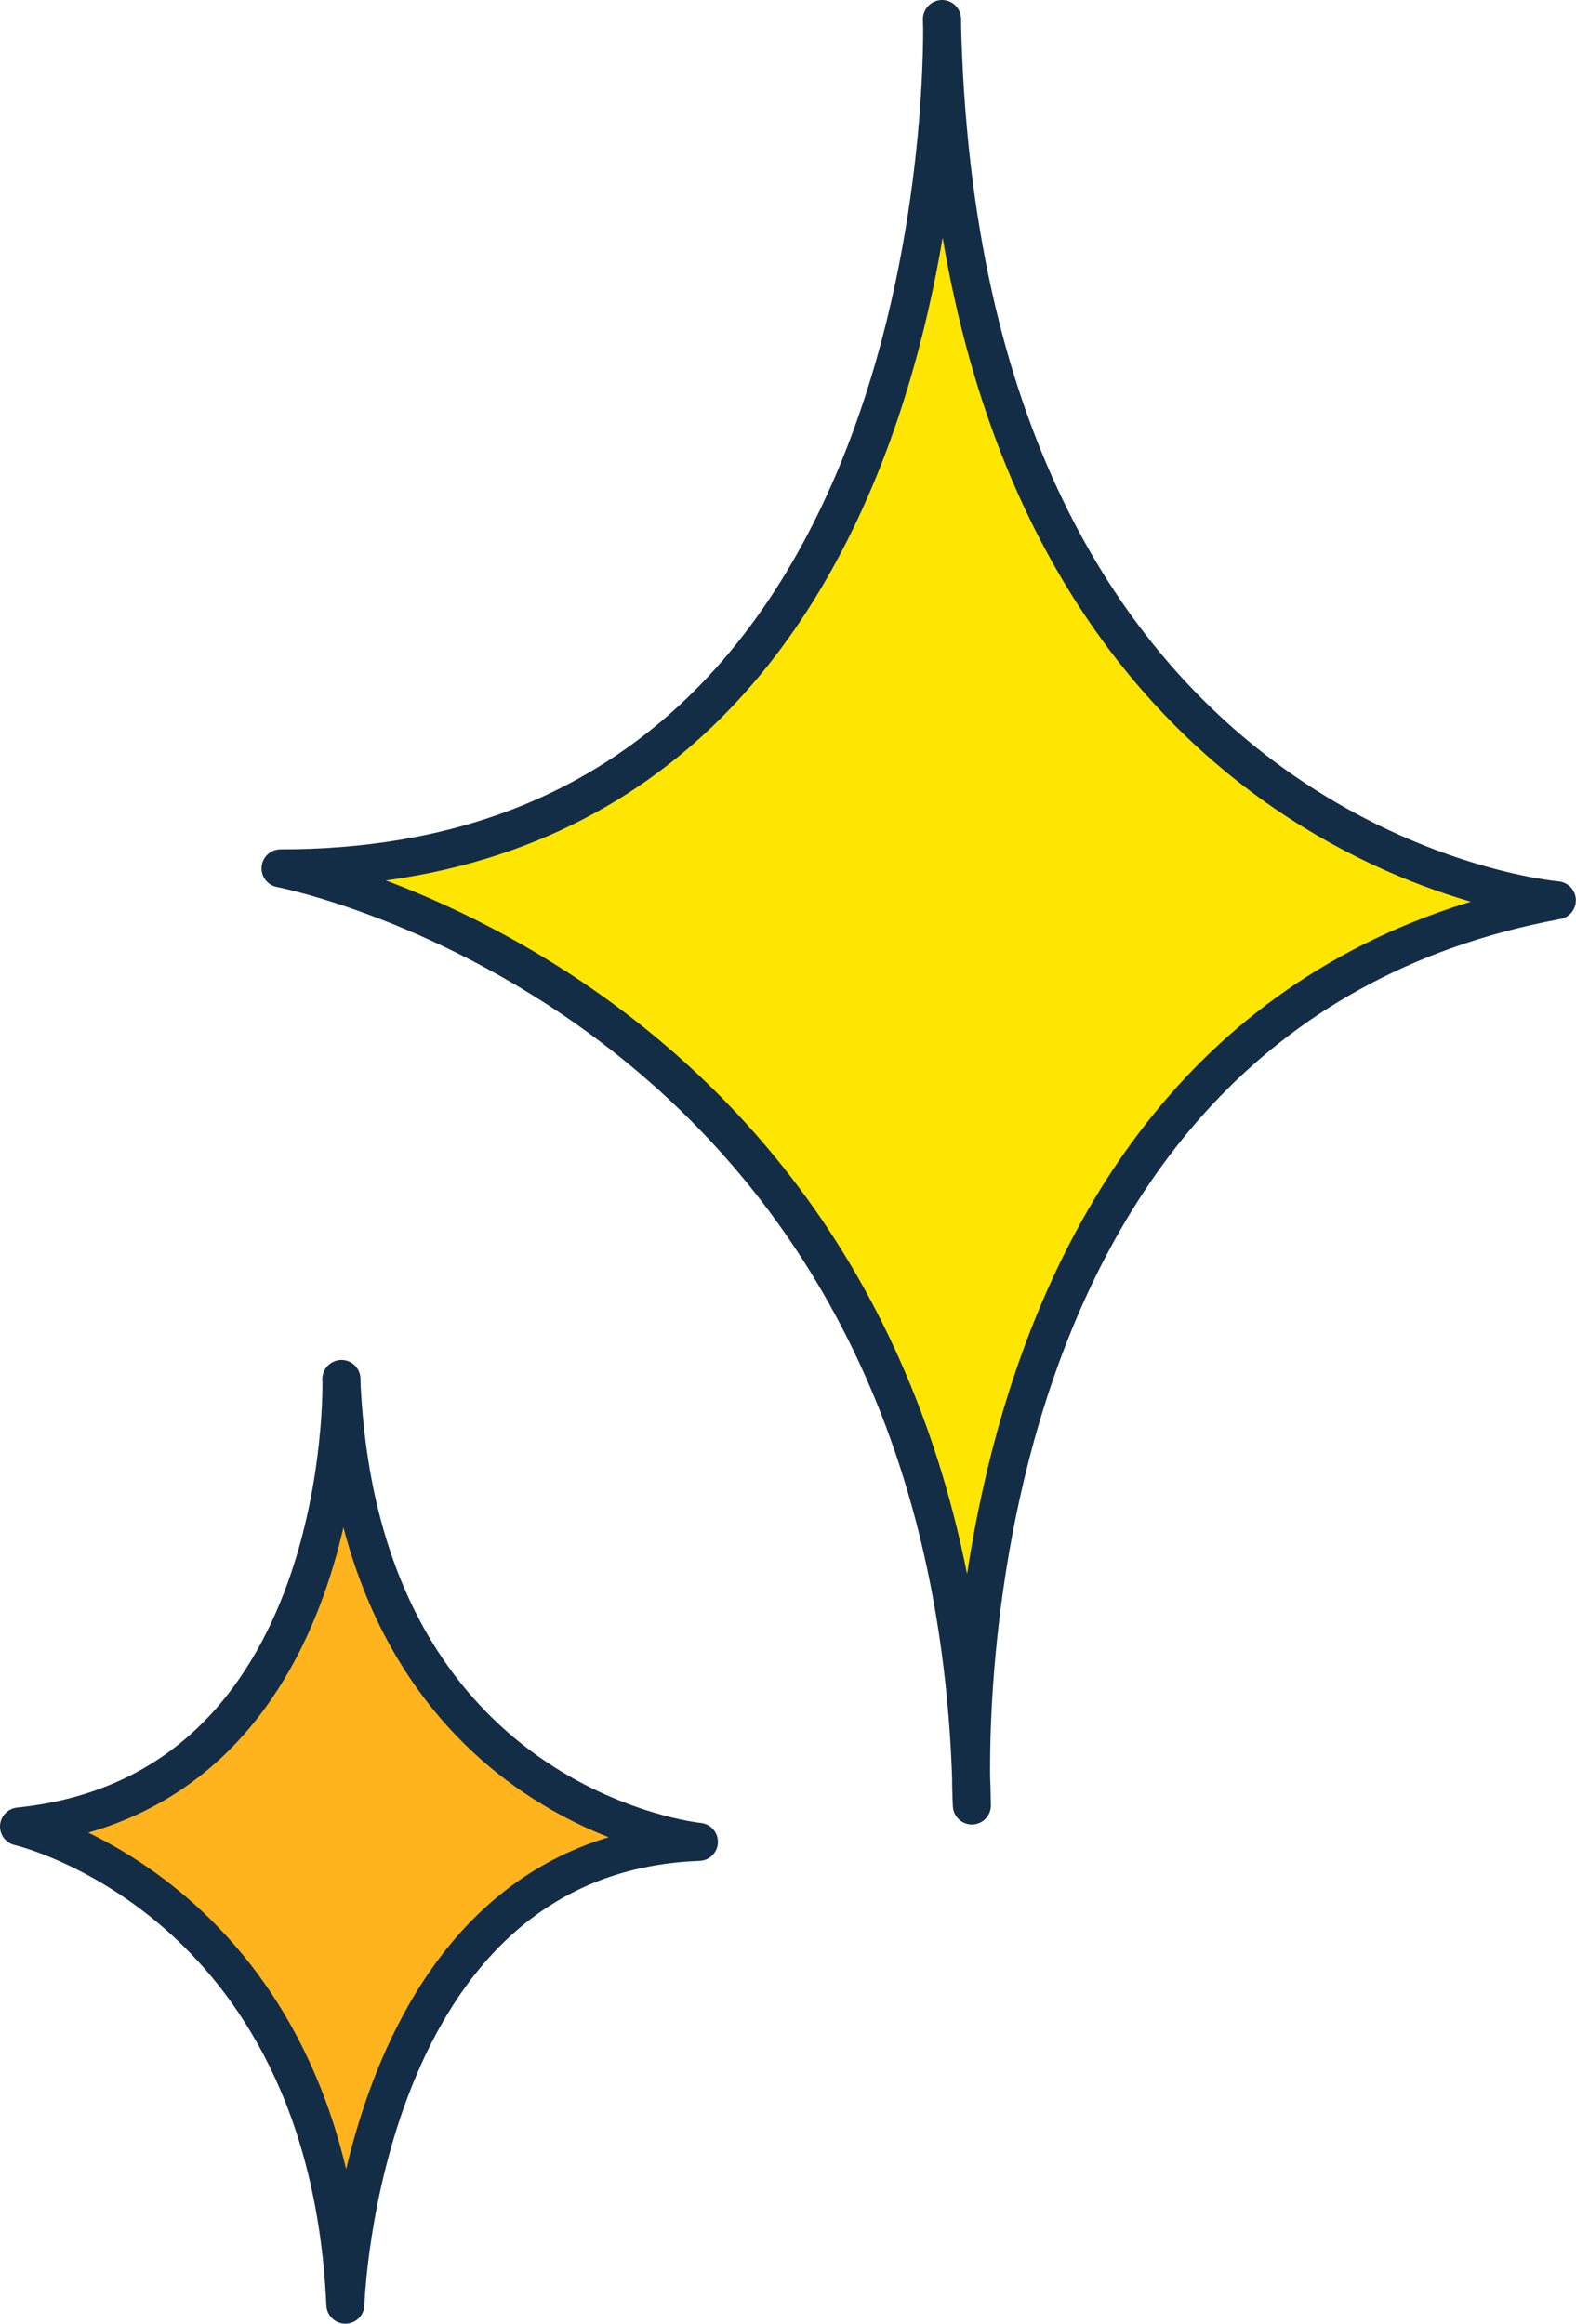
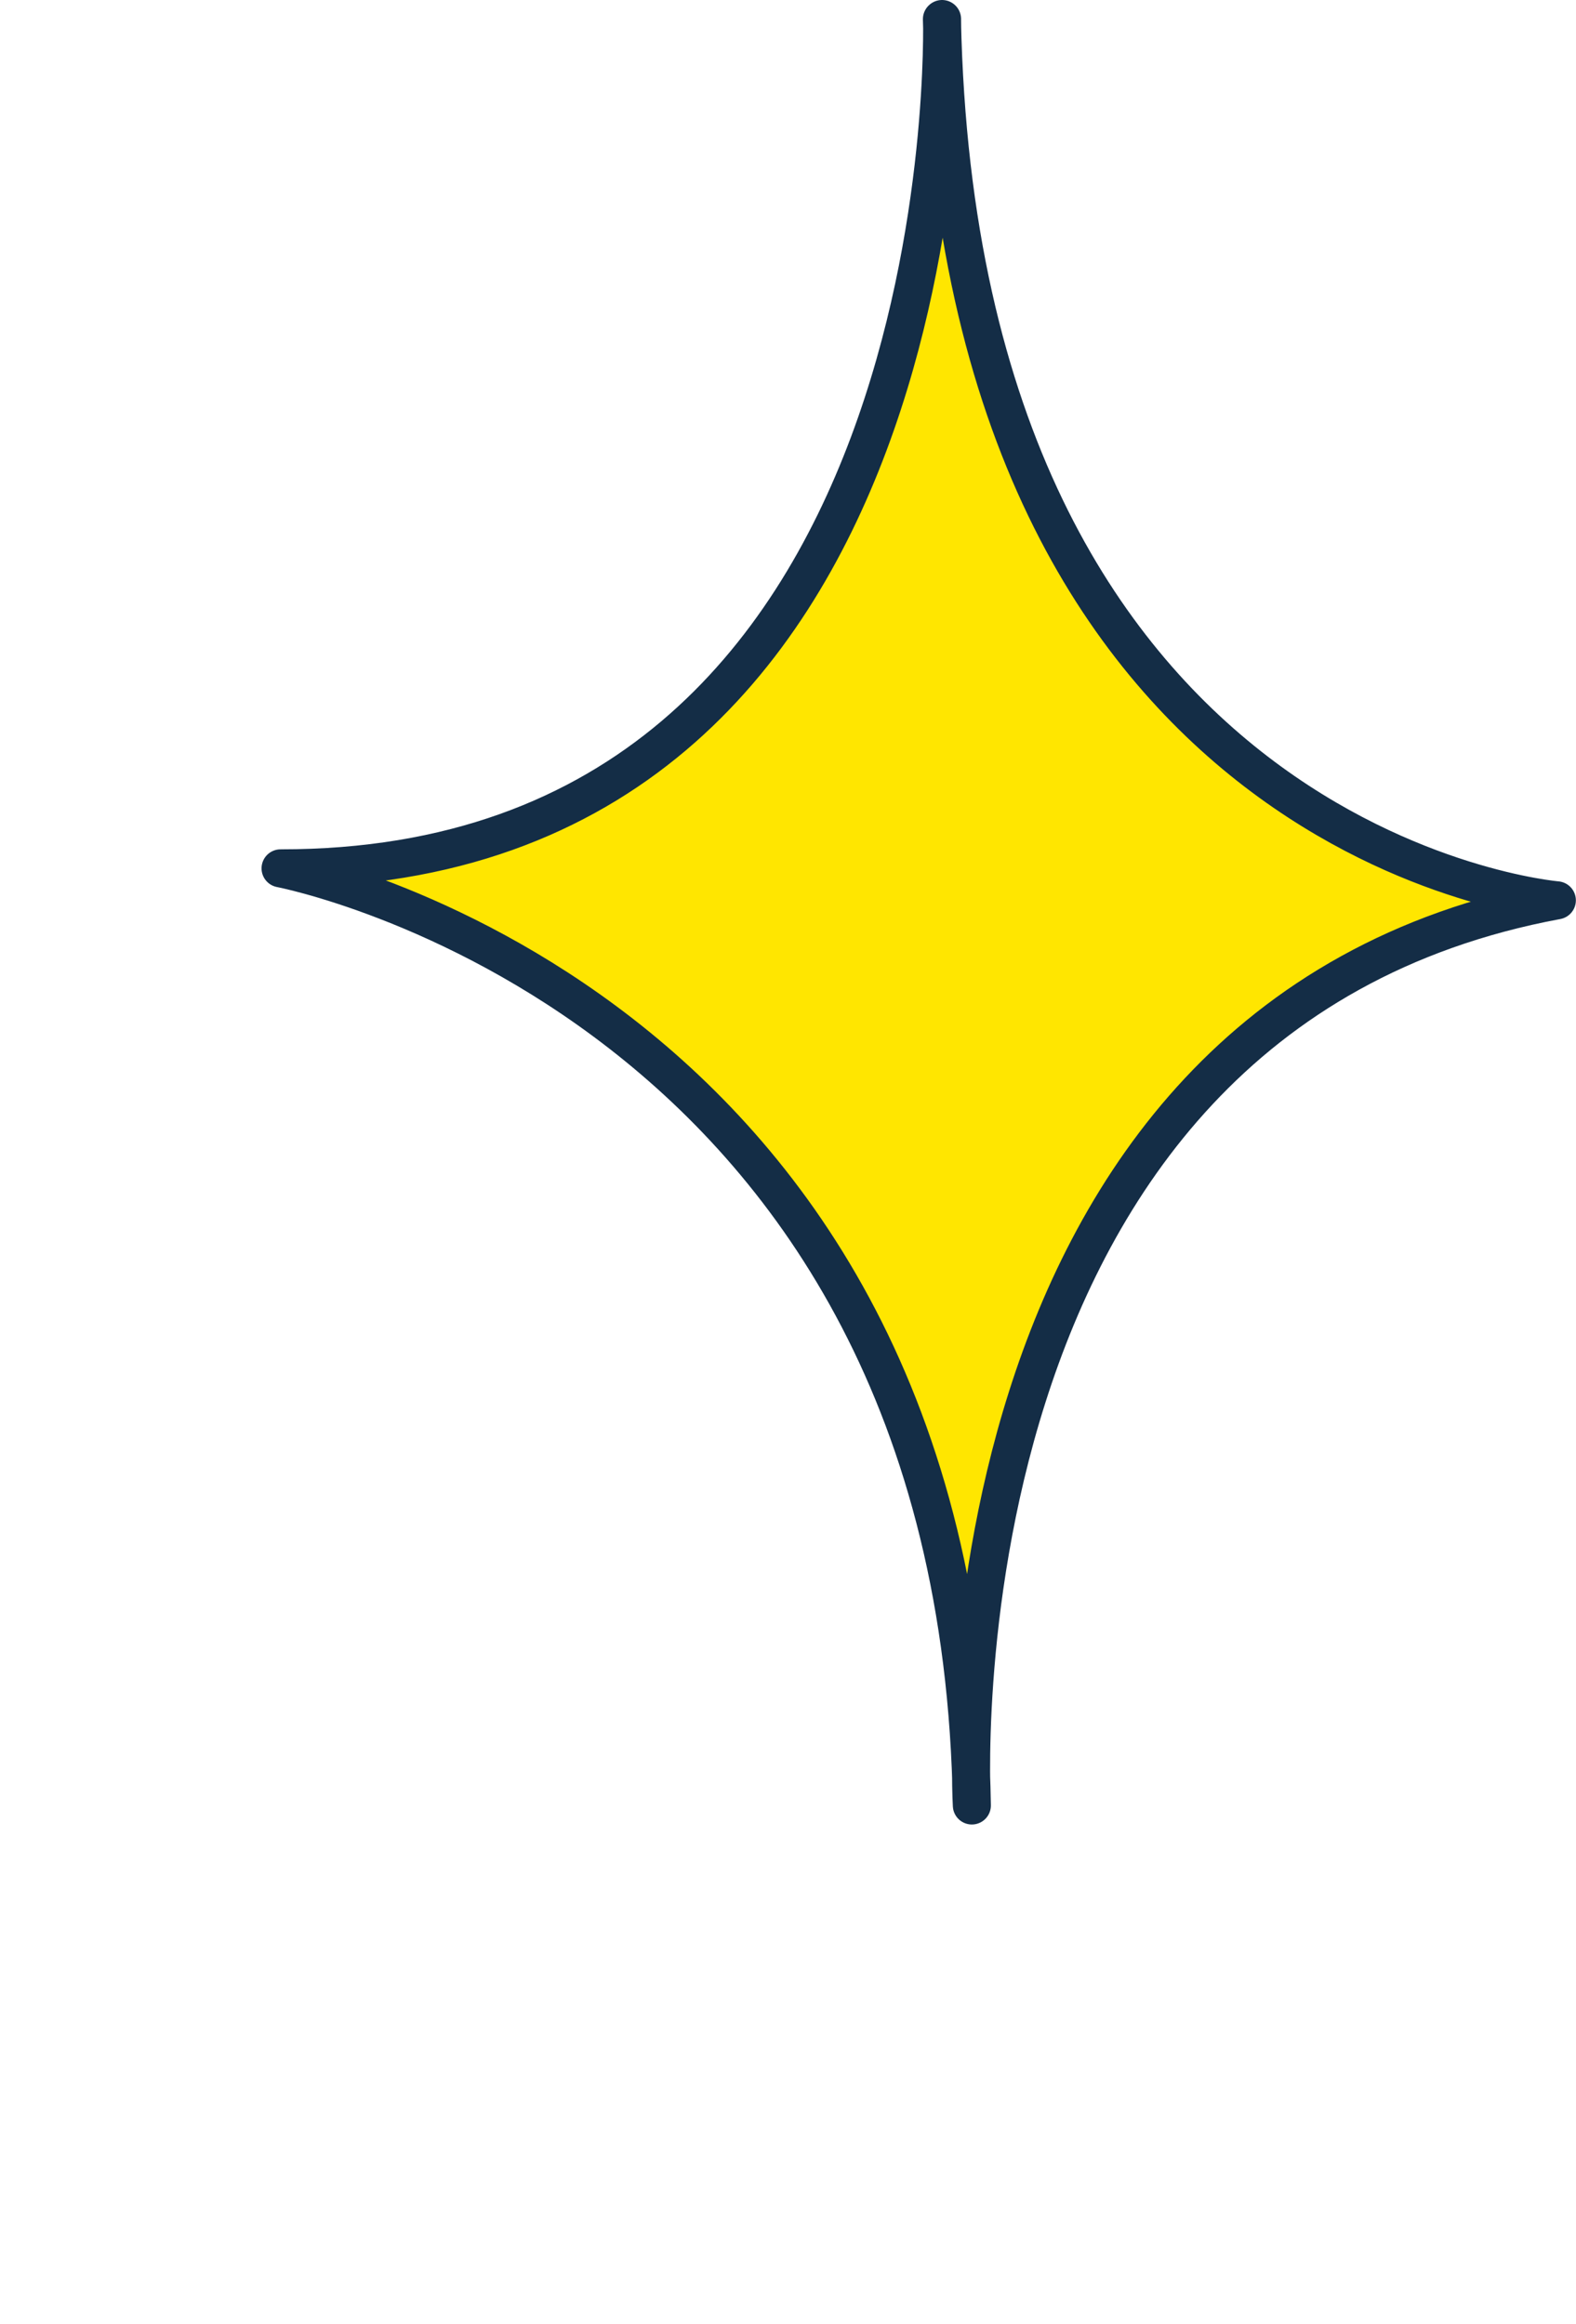
<svg xmlns="http://www.w3.org/2000/svg" id="_イヤー_2" width="124.25" height="183.17" viewBox="0 0 124.25 183.17">
  <defs>
    <style>.cls-1{fill:#ffe600;}.cls-1,.cls-2{stroke:#142d46;stroke-linecap:round;stroke-linejoin:round;stroke-width:3px;}.cls-2{fill:#ffb41e;}</style>
  </defs>
  <g id="_定デザイン">
    <g>
      <path class="cls-1" d="M74.27,1.5s1.96,67-52.15,66.95c0,0,53.52,10.2,54.5,73.87,0,0-3.73-62.09,46.12-71.35,0,0-47.11-3.94-48.48-69.46Z" />
-       <path class="cls-2" d="M26.92,108.7s.89,32.57-25.42,35.28c0,0,24.27,5.55,25.73,37.69,0,0,1.07-35.48,27.87-36.48,0,0-26.8-2.64-28.19-36.48Z" />
    </g>
  </g>
</svg>